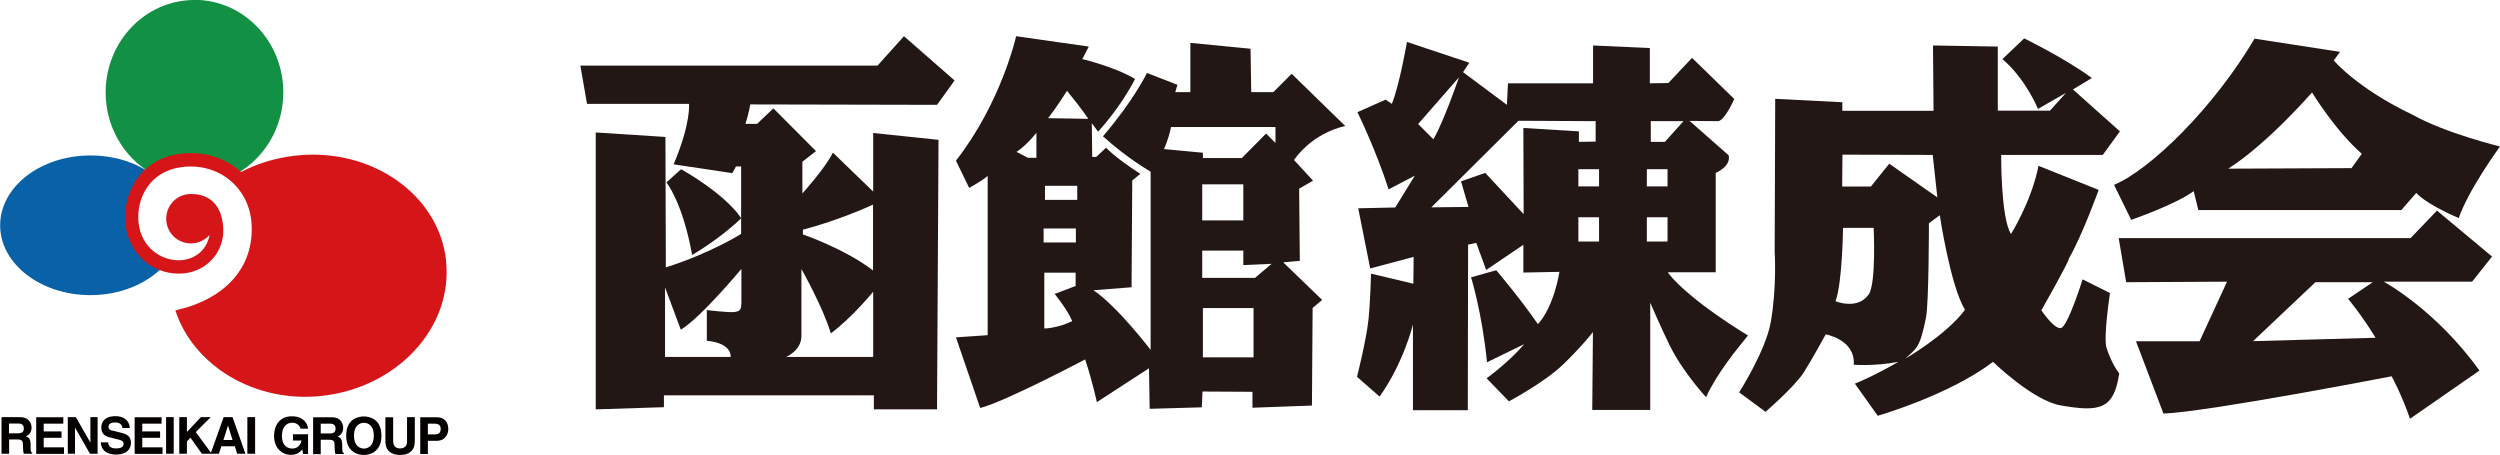
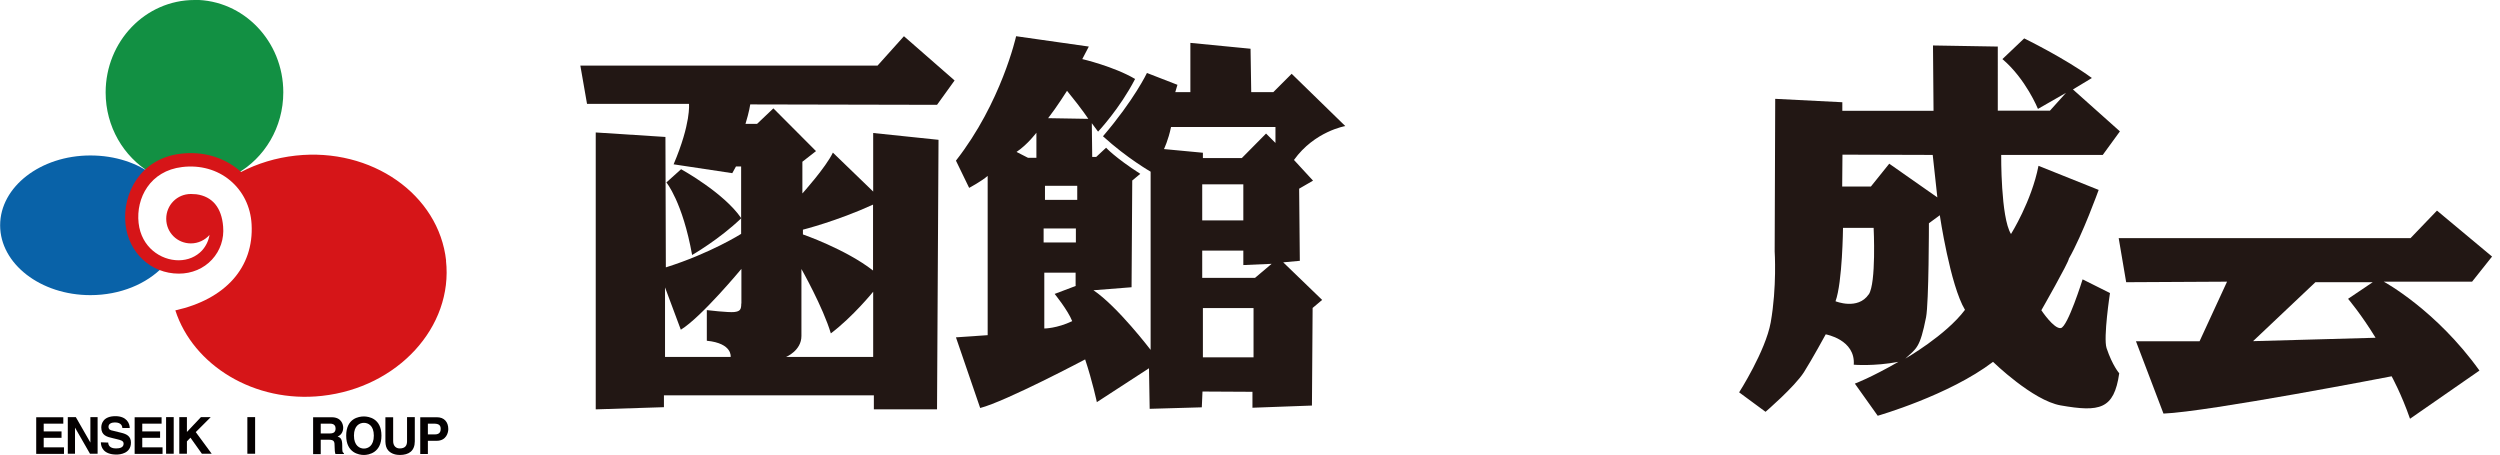
<svg xmlns="http://www.w3.org/2000/svg" id="_レイヤー_2" viewBox="0 0 183.64 33.42">
  <defs>
    <style>.cls-1{fill:#0962a8;}.cls-1,.cls-2,.cls-3,.cls-4,.cls-5{stroke-width:0px;}.cls-2{fill:#221714;}.cls-3{fill:#129043;}.cls-4{fill:#d61518;}.cls-5{fill:#040000;}</style>
  </defs>
  <g id="_レイヤー_1-2">
-     <path class="cls-2" d="M177.24,8.44c-4.09-1.94-5.81-4-5.81-4l.46-.63-6.28-.97c-2.99,5.06-7.62,9.6-10.32,10.74l1.26,2.57s3.29-1.14,4.59-2.11l.34,1.39h14.91l1.1-1.26s.59.76,3.12,1.85c.72-2.11,3.03-5.26,3.03-5.26,0,0-4-.97-6.4-2.32ZM172.73,12.35l-9.05.04c2.95-1.89,6.15-5.6,6.15-5.6,0,0,1.69,2.78,3.66,4.51l-.76,1.05Z" />
    <path class="cls-2" d="M183.05,18.84l-4.04-3.37-1.94,2.02h-21.44l.55,3.24,7.41-.04-2.02,4.38h-4.67l2.02,5.31c3.28-.13,16.76-2.74,16.76-2.74,0,0,.72,1.3,1.35,3.12l5.1-3.54c-3.2-4.47-7.03-6.53-7.03-6.53h6.49l1.47-1.85ZM165.49,25.07l4.59-4.34h4.21l-1.81,1.22s.97,1.14,2.02,2.86l-9.01.25Z" />
    <path class="cls-2" d="M155,21.53l-2.02-1.01s-1.09,3.49-1.6,3.58c-.51.08-1.43-1.31-1.43-1.31,0,0,2.02-3.54,2.02-3.79,1.01-1.77,2.19-5.05,2.19-5.05l-4.42-1.77c-.51,2.61-2.02,5.01-2.02,5.01-.76-1.22-.72-5.81-.72-5.81h7.46l1.26-1.73-3.45-3.08,1.39-.84c-1.94-1.43-4.97-2.91-4.97-2.91l-1.6,1.52c1.73,1.47,2.61,3.66,2.61,3.66l2.06-1.18-1.18,1.31h-3.83V3.42l-4.76-.08.04,4.8h-6.7v-.63l-4.93-.25-.04,11.2s.17,2.62-.29,5.22c-.38,2.11-2.32,5.14-2.32,5.14l1.94,1.43s2.13-1.83,2.82-2.91c.59-.93,1.6-2.78,1.6-2.78,0,0,2.19.38,2.06,2.23,0,0,1.47.13,3.28-.21-2.06,1.18-3.2,1.6-3.2,1.6l1.68,2.36s5.24-1.5,8.47-3.96c0,0,2.91,2.84,4.97,3.2,2.86.5,3.92.3,4.3-2.36,0,0-.5-.56-.93-1.85-.25-.76.25-4.04.25-4.04ZM137.27,21.62c-.8,1.18-2.44.51-2.44.51.51-1.39.55-5.39.55-5.39h2.25s.2,4.06-.36,4.89ZM138.78,12.02l-1.35,1.68h-2.11l.02-2.34,6.63.02.34,3.12-3.54-2.48ZM139.96,26.34c.82-.76,1.07-.76,1.52-3.03.21-1.09.21-6.91.21-6.91l.8-.59s.76,5.14,1.85,6.95c-1.41,1.88-4.38,3.58-4.38,3.58Z" />
-     <path class="cls-2" d="M122.54,20h3.49v-7.3s1.14-.47.95-1.29l-2.87-2.53,2.13.02c.52-.16,1.15-1.63,1.15-1.63l-3.1-3.02-1.74,1.85-1.36.02v-2.59l-4.17-.19v2.78h-6.25l-.08,1.58-3.22-2.4.46-.69-4.58-1.53s-.54,3.14-1.11,4.55l-.46-.31-2.07.92s1.39,2.83,2.29,5.67l1.93-1.01-1.44,2.34-2.72.06.88,4.42,3.19-.85-.02,1.97-3.11-.74s-.05,2.1-.19,3.41c-.17,1.54-.84,4.17-.84,4.17l1.66,1.45c1.77-2.48,2.45-5.29,2.45-5.29v6.29h4.03l.02-12.16.6-.13.73,1.99,2.73-1.85v2.04l2.65-.05s-.38,2.53-1.58,3.84c-1.3-1.89-3.06-3.96-3.06-3.96l-1.85.52s.81,2.61,1.17,6.24l2.73-1.33c-1.07,1.28-2.76,2.51-2.76,2.51l1.64,1.69s2.57-1.36,3.96-2.69c1.39-1.33,2.21-2.4,2.21-2.4l-.05,5.72h4.26v-7.88s.77,1.8,1.41,3.1c1,2.04,2.69,3.84,2.69,3.84.85-1.83,2.27-3.52,3.08-4.53,0,0-4.26-2.53-5.88-4.61ZM121.26,8.9h2.4l-1.36,1.52h-1.04v-1.52ZM107.17,5.68s-1.11,3.25-1.88,4.55l-1.12-1.12,3-3.43ZM111.91,15.72l-2.81-3.02-1.78.62.55,1.88-2.73.03,6.4-6.36,5.67.03v1.5l-1.23.02v-.77l-4.08-.25.02,6.33ZM117.46,17.74h-1.52v-1.78h1.52v1.78ZM117.46,13.69h-1.52v-1.26h1.52v1.26ZM122.49,17.74h-1.52v-1.78h1.52v1.78ZM122.49,13.69h-1.52v-1.26h1.52v1.26Z" />
    <path class="cls-2" d="M64.15,14.08l-2.97-2.87c-.51,1.08-2.24,3-2.24,3v-2.33s1-.78,1-.78l-3.13-3.14-1.2,1.14h-.85c.27-.87.35-1.43.35-1.43l13.72.03,1.29-1.79-3.72-3.25-1.94,2.16h-21.83l.49,2.81h7.49s.16,1.41-1.13,4.44l4.31.65.27-.49h.38v4.95s-2.26,1.43-5.53,2.46l-.03-9.58-5.12-.33v20.34l5.01-.16v-.87h15.42v1.03h4.64l.11-19.8-4.8-.5v4.29ZM54.45,22.3c0,.43-.08.57-.51.62-.42.05-2.02-.14-2.02-.14v2.25c1.91.19,1.75,1.19,1.75,1.19h-4.82v-5.11l1.16,3.11c1.51-.92,4.45-4.47,4.45-4.47v2.54ZM64.14,26.22h-6.4s1.13-.46,1.13-1.54v-4.92s1.59,2.81,2.16,4.73c1.62-1.22,3.11-3.06,3.11-3.06v4.79ZM64.13,19.87c-2.02-1.57-5.15-2.65-5.15-2.65v-.35s2.48-.62,5.15-1.84v4.84Z" />
    <path class="cls-2" d="M50.03,12.43l-1.08.97s1.19,1.43,1.89,5.33c0,0,1.99-1.14,3.61-2.7-1.27-1.87-4.42-3.6-4.42-3.6Z" />
    <path class="cls-2" d="M95.48,19.16l-.05-5.3,1.02-.59-1.4-1.52c1.51-2.11,3.77-2.49,3.77-2.49l-3.94-3.84-1.35,1.35h-1.62l-.05-3.19-4.42-.43v3.62h-1.11s.16-.54.16-.54l-2.24-.87s-.92,1.95-3.23,4.65c1.78,1.62,3.5,2.6,3.5,2.6v13.09s-2.43-3.19-4.2-4.38l2.8-.22.05-7.84.59-.49c-1.89-1.22-2.51-1.92-2.51-1.92l-.73.68h-.29l-.03-2.48.46.62s1.59-1.68,2.72-3.87c-1.56-.92-3.88-1.46-3.88-1.46l.48-.92-5.34-.76s-1.08,4.87-4.42,9.14l.97,2s.92-.49,1.36-.88v11.7s-2.33.16-2.33.16l1.78,5.19c1.89-.49,7.71-3.57,7.71-3.57.54,1.62.86,3.14.86,3.14l3.83-2.49.05,2.98,3.83-.11.05-1.16,3.67.02v1.17s4.37-.16,4.37-.16l.05-7.17.7-.59-2.86-2.76,1.19-.11ZM76.12,11.59h-.61l-.84-.43c.81-.54,1.46-1.41,1.46-1.41v1.84ZM79.03,21l-1.56.59s.97,1.19,1.29,2c-1.13.54-2.05.54-2.05.54v-4.1s2.3,0,2.3,0v.96ZM79.03,17.81h-2.37v-1.03h2.37v1.03ZM79.13,14.68h-2.37v-1.03h2.37v1.03ZM77,8.67c.63-.81,1.38-2,1.38-2,1.19,1.46,1.56,2.06,1.56,2.06l-2.95-.05ZM92.08,26.25h-3.72v-3.62h3.72v3.62ZM92.19,20.41h-3.88v-2h3.02v1.06l2.08-.09-1.22,1.03ZM88.31,16.19v-2.65h3.02v2.65h-3.02ZM93.7,10.51l-.7-.7-1.78,1.8h-2.86v-.39l-2.86-.27s.32-.65.52-1.62h7.67v1.19Z" />
-     <path class="cls-5" d="M.11,30.64h1.36c.71,0,.85.53.85.76,0,.3-.15.56-.42.64.22.1.35.18.35.68,0,.4,0,.49.12.54v.07h-.62c-.04-.13-.06-.27-.06-.54,0-.37-.02-.51-.44-.51h-.58v1.05H.11v-2.69ZM1.31,31.83c.3,0,.44-.1.44-.37,0-.14-.06-.35-.39-.35h-.7v.72h.66Z" />
    <path class="cls-5" d="M4.64,31.12h-1.43v.57h1.31v.47h-1.31v.7h1.49v.48h-2.04v-2.69h1.99v.47Z" />
    <path class="cls-5" d="M6.64,30.64h.53v2.69h-.56l-1.1-1.92h0v1.92h-.53v-2.69h.59l1.07,1.87h0v-1.87Z" />
-     <path class="cls-5" d="M7.95,32.51c0,.15.08.43.57.43.27,0,.56-.06.56-.35,0-.21-.2-.26-.49-.33l-.29-.07c-.44-.1-.86-.2-.86-.79,0-.3.16-.83,1.04-.83.83,0,1.05.54,1.05.87h-.54c-.01-.12-.06-.41-.55-.41-.22,0-.47.08-.47.32,0,.21.17.26.29.28l.65.16c.37.09.71.24.71.72,0,.81-.82.88-1.06.88-.98,0-1.15-.57-1.15-.9h.54Z" />
+     <path class="cls-5" d="M7.95,32.51c0,.15.08.43.57.43.27,0,.56-.06.56-.35,0-.21-.2-.26-.49-.33l-.29-.07c-.44-.1-.86-.2-.86-.79,0-.3.16-.83,1.04-.83.83,0,1.05.54,1.05.87h-.54c-.01-.12-.06-.41-.55-.41-.22,0-.47.08-.47.32,0,.21.17.26.29.28l.65.16c.37.09.71.24.71.72,0,.81-.82.88-1.06.88-.98,0-1.15-.57-1.15-.9Z" />
    <path class="cls-5" d="M11.88,31.12h-1.43v.57h1.31v.47h-1.31v.7h1.49v.48h-2.05v-2.69h1.98v.47Z" />
    <path class="cls-5" d="M12.76,33.33h-.56v-2.69h.56v2.69Z" />
    <path class="cls-5" d="M13.73,33.33h-.56v-2.69h.56v1.09l1.03-1.09h.72l-1.1,1.1,1.17,1.59h-.72l-.84-1.18-.26.27v.91Z" />
-     <path class="cls-5" d="M16.06,33.33h-.59l.96-2.69h.65l.95,2.69h-.61l-.17-.55h-.99l-.18.55ZM16.4,32.32h.68l-.33-1.06h0l-.34,1.06Z" />
    <path class="cls-5" d="M18.74,33.33h-.57v-2.69h.57v2.69Z" />
-     <path class="cls-5" d="M21.51,31.9h1.12v1.45h-.37l-.05-.34c-.15.16-.35.4-.84.4-.65,0-1.24-.47-1.24-1.41,0-.74.41-1.43,1.32-1.42.83,0,1.15.53,1.18.91h-.56c0-.11-.19-.44-.59-.44s-.77.27-.77.97c0,.73.41.93.78.93.13,0,.54-.05.66-.59h-.63v-.45Z" />
    <path class="cls-5" d="M23,30.65h1.37c.71,0,.84.53.84.77,0,.29-.15.55-.41.64.22.09.34.18.34.68,0,.39,0,.49.12.54v.07h-.62c-.04-.13-.06-.27-.06-.54,0-.37-.02-.51-.44-.51h-.58v1.06h-.56v-2.7ZM24.22,31.84c.29,0,.43-.1.43-.37,0-.14-.06-.35-.39-.35h-.7v.72h.66Z" />
    <path class="cls-5" d="M26.73,30.59c.36,0,1.29.15,1.29,1.41s-.94,1.42-1.29,1.42-1.3-.15-1.3-1.42.93-1.41,1.3-1.41ZM26.73,32.95c.3,0,.73-.19.73-.95s-.43-.94-.73-.94-.73.19-.73.94.43.95.73.95Z" />
    <path class="cls-5" d="M30.47,32.41c0,.71-.43,1.01-1.1,1.01-.25,0-.61-.06-.85-.33-.15-.17-.2-.38-.21-.65v-1.79h.57v1.75c0,.37.22.54.48.54.38,0,.54-.19.54-.52v-1.78h.57v1.75Z" />
    <path class="cls-5" d="M31.43,33.35h-.56v-2.7h1.23c.52,0,.83.34.83.87,0,.24-.13.86-.86.86h-.64v.97ZM31.95,31.91c.42,0,.42-.3.42-.42,0-.26-.15-.37-.49-.37h-.45v.79h.52Z" />
    <path class="cls-1" d="M9.83,16.07c0-1.32.56-2.51,1.46-3.18-1.2-.92-2.82-1.47-4.65-1.47-3.66,0-6.63,2.3-6.63,5.13s2.97,5.13,6.63,5.13c2.2,0,4.14-.83,5.35-2.1-1.25-.52-2.15-1.9-2.15-3.52Z" />
    <path class="cls-3" d="M14.29,0c-3.61,0-6.53,3.04-6.53,6.79,0,2.52,1.32,4.71,3.26,5.88.82-.65,1.92-1.05,3.13-1.05,1.27,0,2.42.43,3.24,1.14,2.04-1.15,3.42-3.4,3.42-5.98,0-3.75-2.92-6.79-6.53-6.79Z" />
    <path class="cls-4" d="M32.77,19.15c-.53-4.87-5.49-8.33-11.05-7.72-1.46.16-2.81.58-4.01,1.2-.05-.04-.1-.09-.15-.13-1.17-.97-2.68-1.4-4.28-1.21-2.97.35-4.31,2.93-4.06,5.19.23,2.09,1.87,3.62,3.92,3.62.95,0,1.82-.37,2.43-1.03.61-.66.9-1.53.82-2.43-.11-1.39-.79-2.21-1.97-2.37-.06,0-.13-.01-.19-.01-.07-.01-.14-.01-.21-.01-1.01,0-1.81.81-1.81,1.82s.81,1.81,1.81,1.81c.54,0,1.03-.24,1.37-.62-.07.42-.26.82-.55,1.14-.43.46-1.04.72-1.72.72-1.31,0-2.74-.95-2.94-2.74-.2-1.83.84-3.83,3.2-4.11,1.32-.16,2.58.19,3.53.99.94.79,1.5,1.93,1.57,3.21.18,3.17-1.92,5.51-5.6,6.33,1.3,4.03,5.81,6.83,10.77,6.28,5.56-.61,9.65-5.06,9.11-9.94Z" />
  </g>
</svg>